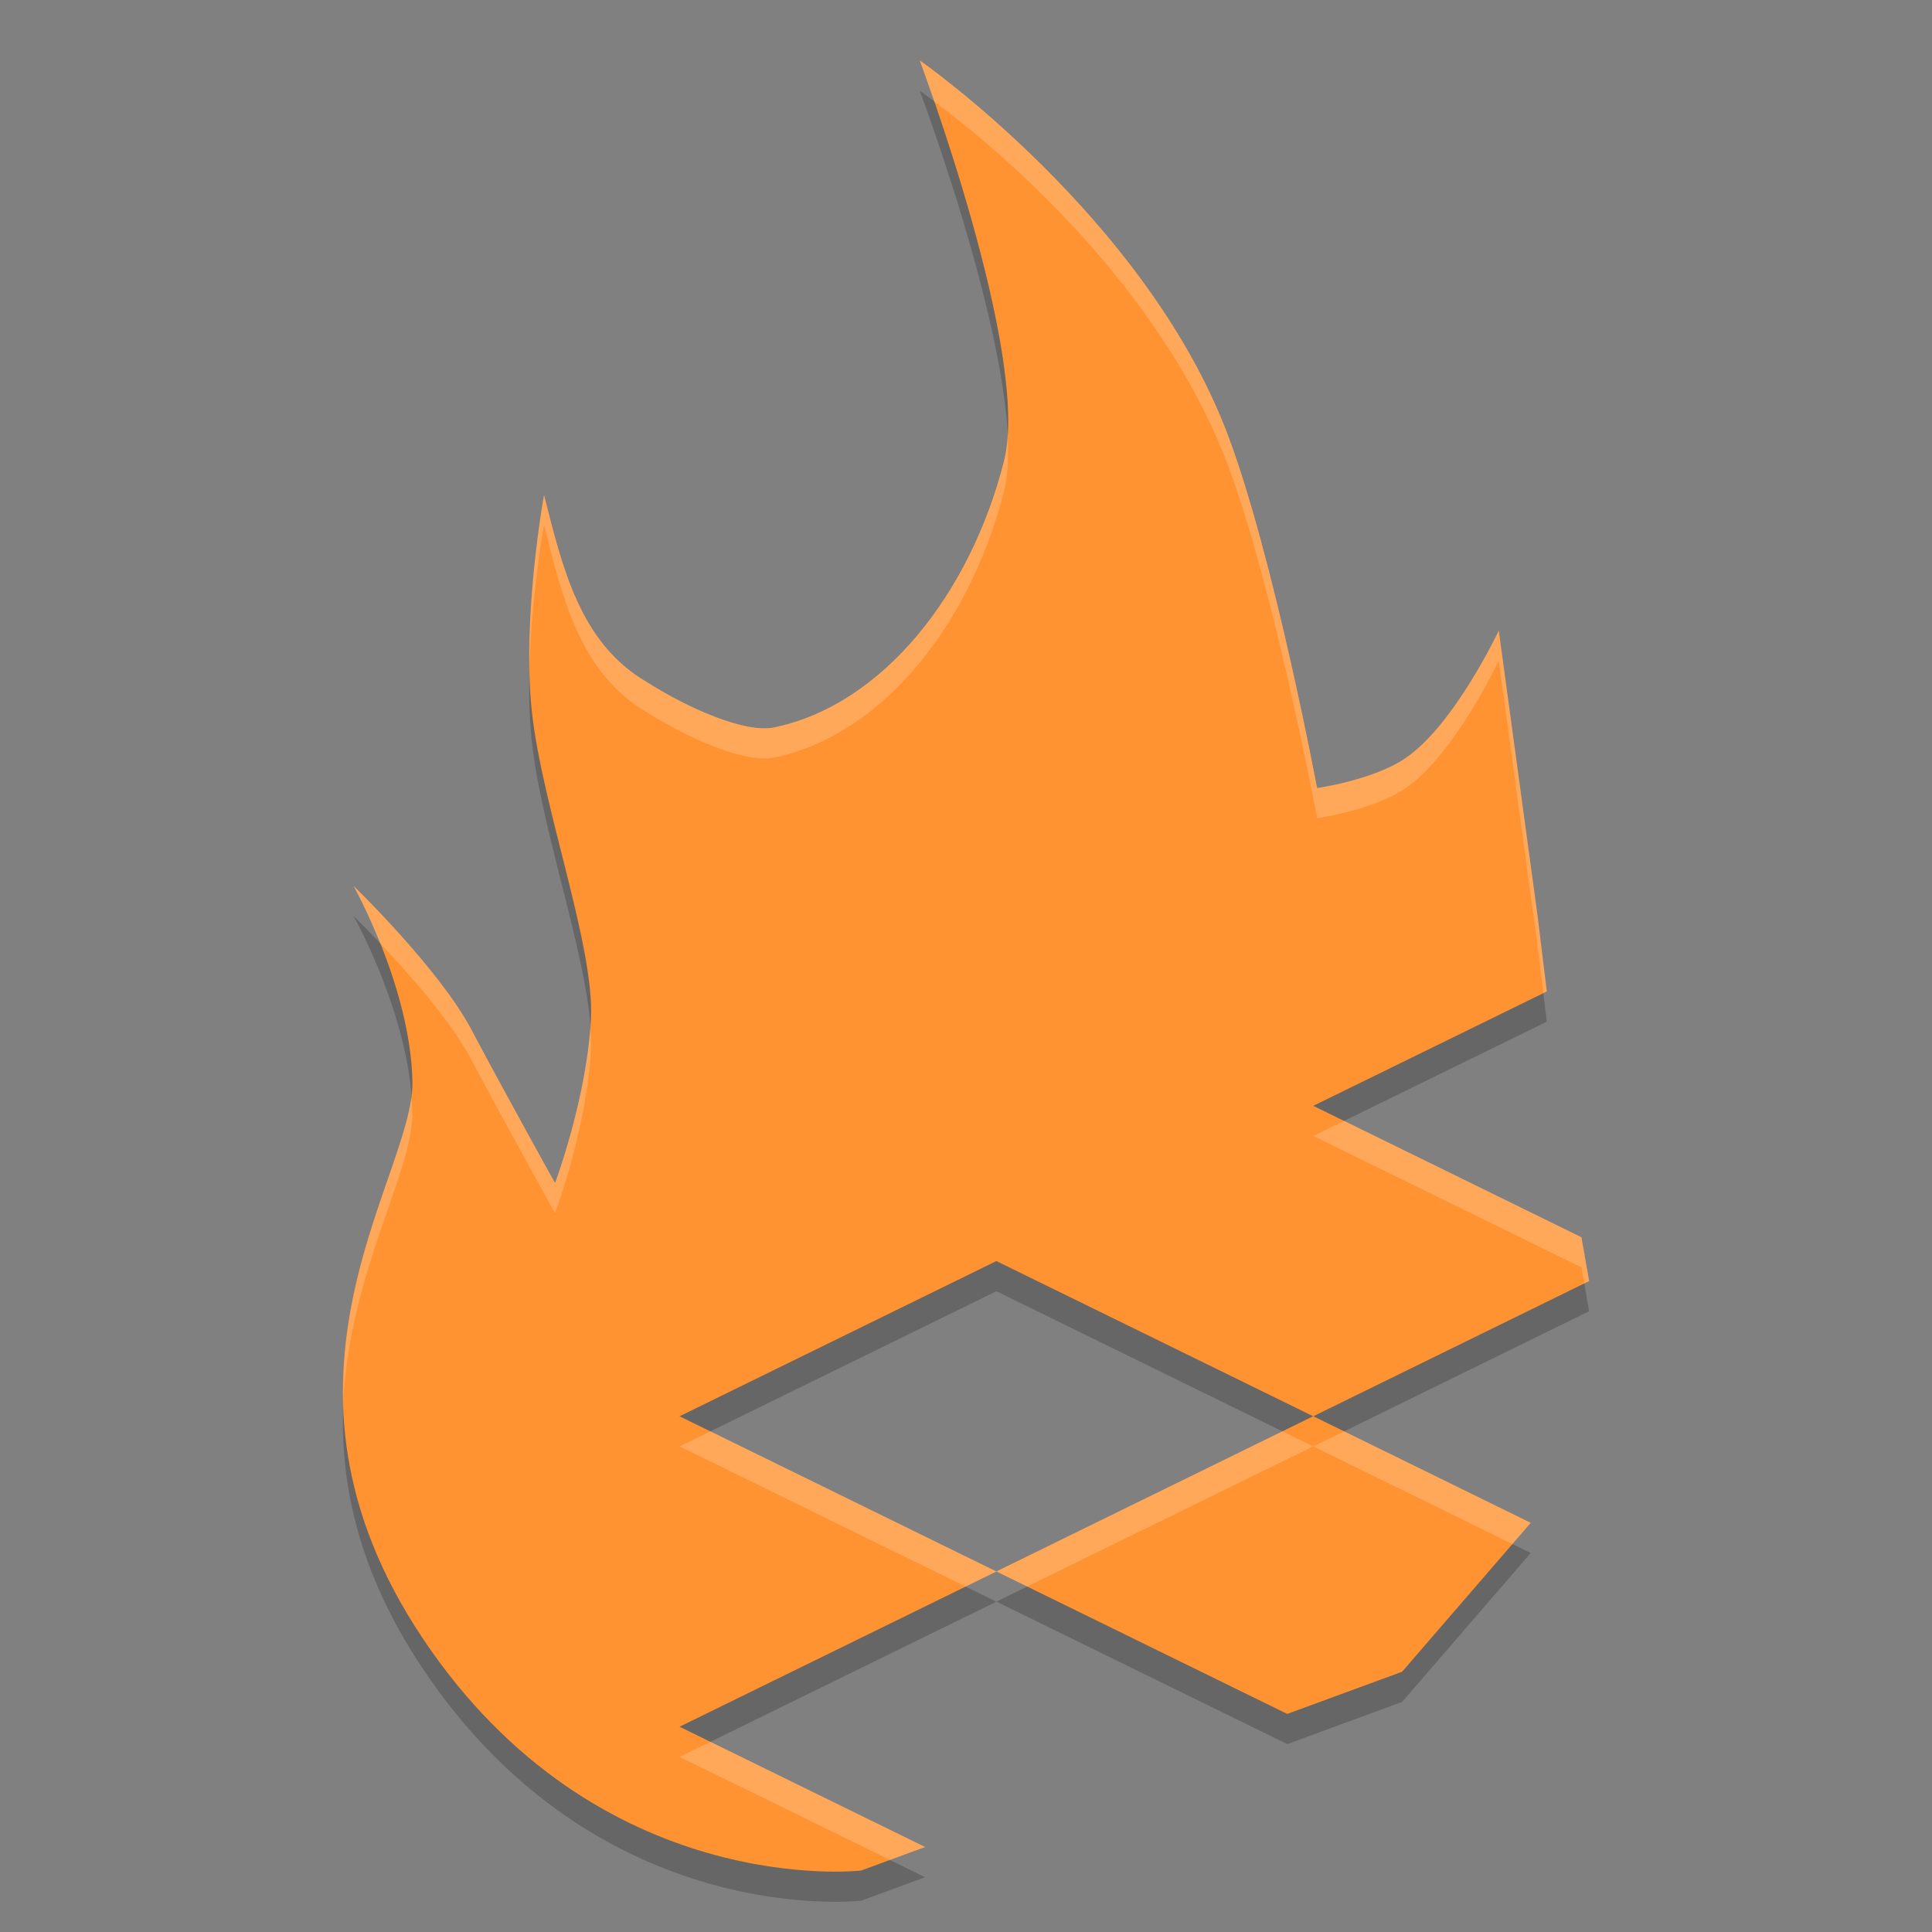
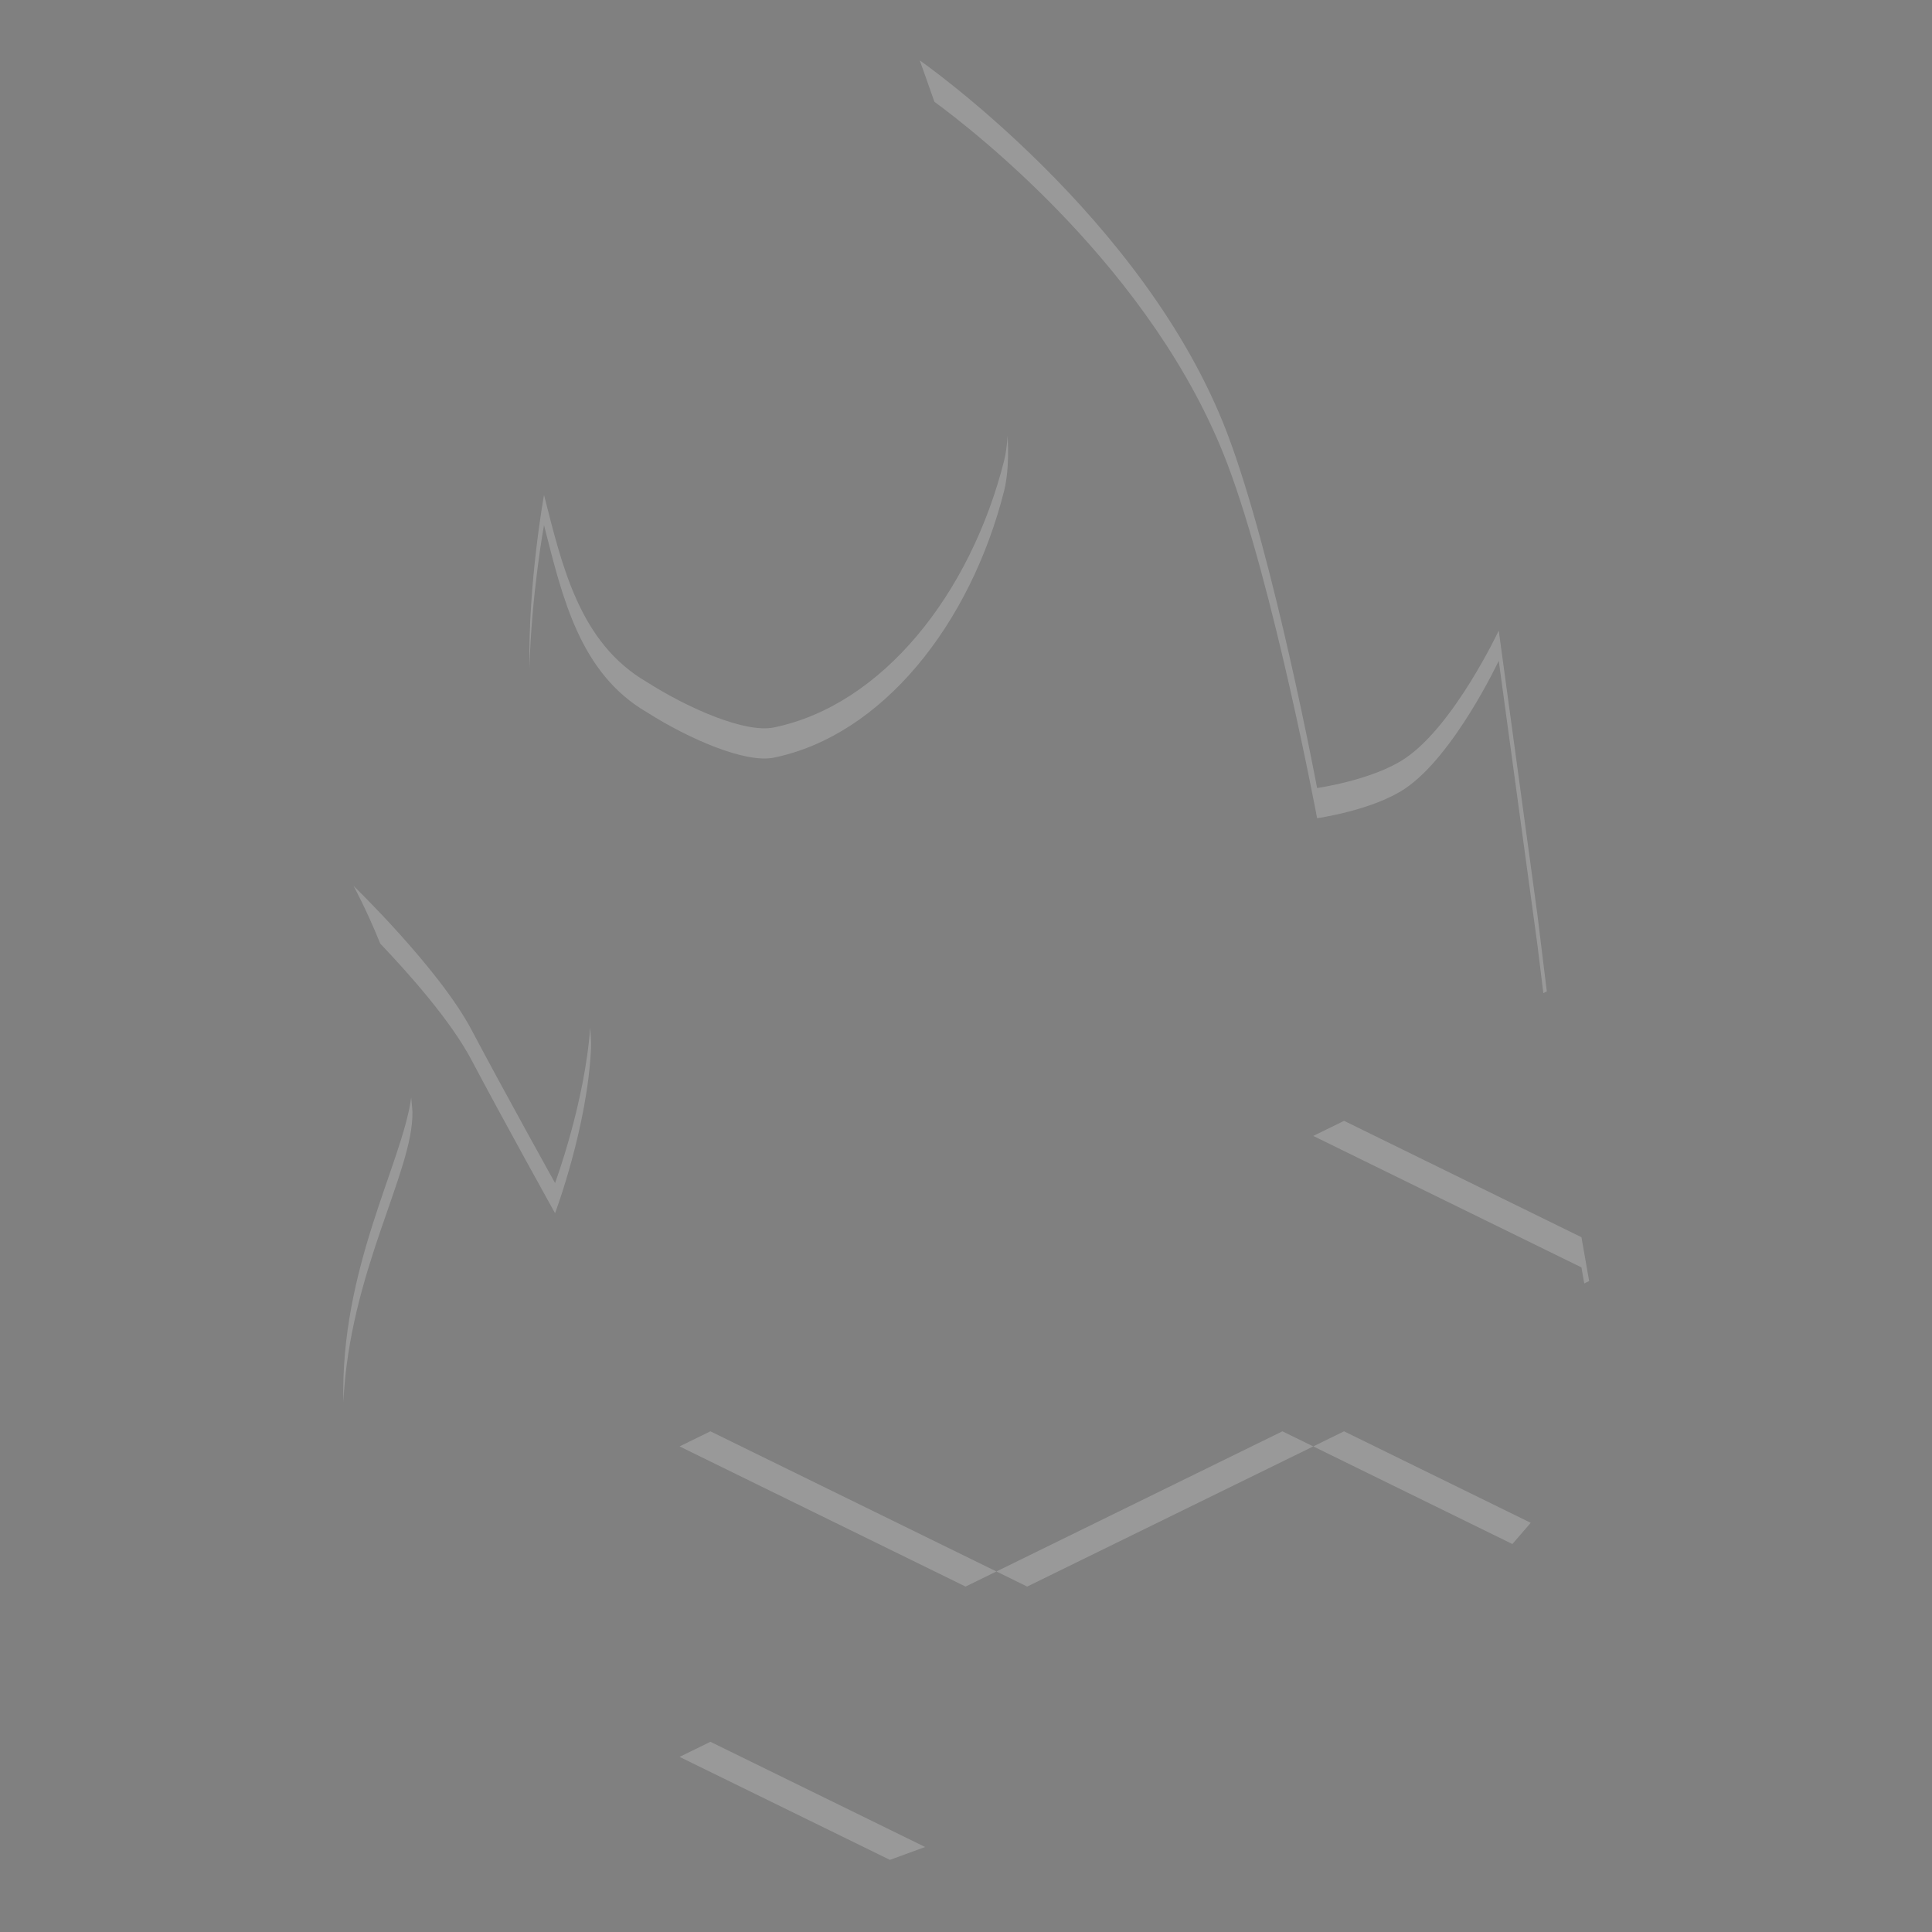
<svg xmlns="http://www.w3.org/2000/svg" width="64" height="64" version="1.1">
  <rect width="100%" height="100%" fill="#808080" stroke="none" />
  <g transform="translate(0,-268.3)">
-     <path style="opacity:0.2;fill-rule:evenodd" d="m 30.466,271.3 c 0,0 3.676,9.767 2.797,13.255 -1.115,4.424 -4.037,8.106 -7.628,8.843 -0.943,0.194 -2.821,-0.622 -4.207,-1.503 -2.229,-1.298 -2.799,-3.817 -3.406,-6.197 0,0 -0.744,4.051 -0.402,7.188 0.343,3.137 2.067,7.733 1.957,10.143 -0.118,2.605 -1.19,5.462 -1.19,5.462 0,0 -1.693,-3.042 -2.766,-5.073 -1.073,-2.03 -3.908,-4.77 -3.908,-4.77 0,0 1.895,3.359 1.949,6.498 0.054,3.14 -5.428,9.779 0.33,18.41 5.82,8.725 14.533,7.708 14.533,7.708 l 2.12,-0.779 -8.134,-3.985 10.496,-5.142 -10.496,-5.142 10.496,-5.142 10.496,5.142 9.139,-4.479 -0.254,-1.45 -8.884,-4.355 7.736,-3.788 -0.312,-2.547 -1.279,-9.405 c 0,0 -1.472,3.131 -3.102,4.231 -1.073,0.724 -2.916,0.983 -2.916,0.983 0,0 -1.447,-7.718 -2.97,-11.733 -2.719,-7.169 -10.194,-12.37 -10.194,-12.37 z m 13.037,44.914 -10.496,5.142 9.635,4.72 3.805,-1.398 4.26,-4.933 z" />
-     <path style="fill:#ff9231;fill-rule:evenodd" d="m 30.466,270.3 c 0,0 3.676,9.767 2.797,13.255 -1.115,4.424 -4.037,8.106 -7.628,8.843 -0.943,0.194 -2.821,-0.622 -4.207,-1.503 -2.229,-1.298 -2.799,-3.817 -3.406,-6.197 0,0 -0.744,4.051 -0.402,7.188 0.343,3.137 2.067,7.733 1.957,10.143 -0.118,2.605 -1.19,5.462 -1.19,5.462 0,0 -1.693,-3.042 -2.766,-5.073 -1.073,-2.03 -3.908,-4.77 -3.908,-4.77 0,0 1.895,3.359 1.949,6.498 0.054,3.14 -5.428,9.779 0.33,18.41 5.82,8.725 14.533,7.708 14.533,7.708 l 2.12,-0.779 -8.134,-3.985 10.496,-5.142 -10.496,-5.142 10.496,-5.142 10.496,5.142 9.139,-4.479 -0.254,-1.45 -8.884,-4.355 7.736,-3.788 -0.312,-2.547 -1.279,-9.405 c 0,0 -1.472,3.131 -3.102,4.231 -1.073,0.724 -2.916,0.983 -2.916,0.983 0,0 -1.447,-7.718 -2.97,-11.733 C 37.941,275.501 30.466,270.3 30.466,270.3 Z m 13.037,44.914 -10.496,5.142 9.635,4.72 3.805,-1.398 4.26,-4.933 z" />
    <path style="fill:#ffffff;fill-rule:evenodd;opacity:0.2" transform="translate(0,268.3)" d="M 30.467 2 C 30.467 2 30.691 2.616 30.953 3.371 C 32.193 4.281 38.214 8.922 40.66 15.371 C 42.183 19.386 43.631 27.104 43.631 27.104 C 43.631 27.104 45.474 26.845 46.547 26.121 C 48.177 25.021 49.648 21.889 49.648 21.889 L 50.928 31.295 L 51.125 32.898 L 51.24 32.842 L 50.928 30.295 L 49.648 20.889 C 49.648 20.889 48.177 24.021 46.547 25.121 C 45.474 25.845 43.631 26.104 43.631 26.104 C 43.631 26.104 42.183 18.386 40.66 14.371 C 37.941 7.202 30.467 2 30.467 2 z M 33.379 14.43 C 33.359 14.73 33.325 15.01 33.264 15.254 C 32.149 19.678 29.226 23.36 25.635 24.098 C 24.691 24.291 22.814 23.475 21.428 22.594 C 19.199 21.296 18.629 18.777 18.021 16.396 C 18.021 16.396 17.489 19.331 17.539 22.139 C 17.604 19.676 18.021 17.396 18.021 17.396 C 18.629 19.777 19.199 22.296 21.428 23.594 C 22.814 24.475 24.691 25.291 25.635 25.098 C 29.226 24.36 32.149 20.678 33.264 16.254 C 33.388 15.76 33.414 15.131 33.379 14.43 z M 11.713 29.348 C 11.713 29.348 12.143 30.134 12.596 31.258 C 13.519 32.228 14.92 33.791 15.621 35.117 C 16.694 37.148 18.387 40.189 18.387 40.189 C 18.387 40.189 19.46 37.334 19.578 34.729 C 19.588 34.52 19.567 34.276 19.551 34.037 C 19.368 36.555 18.387 39.189 18.387 39.189 C 18.387 39.189 16.694 36.148 15.621 34.117 C 14.548 32.087 11.713 29.348 11.713 29.348 z M 13.621 36.357 C 13.332 38.524 11.262 42.009 11.375 46.451 C 11.575 42.131 13.696 38.806 13.662 36.846 C 13.659 36.683 13.633 36.521 13.621 36.357 z M 44.525 37.129 L 43.504 37.629 L 52.387 41.984 L 52.48 42.516 L 52.643 42.436 L 52.387 40.984 L 44.525 37.129 z M 23.533 47.414 L 22.512 47.914 L 31.986 52.557 L 33.008 52.057 L 23.533 47.414 z M 33.008 52.057 L 34.027 52.557 L 43.504 47.914 L 42.482 47.414 L 33.008 52.057 z M 43.504 47.914 L 50.1 51.148 L 50.707 50.445 L 44.523 47.414 L 43.504 47.914 z M 23.533 57.699 L 22.512 58.199 L 29.48 61.611 L 30.646 61.184 L 23.533 57.699 z" />
  </g>
</svg>